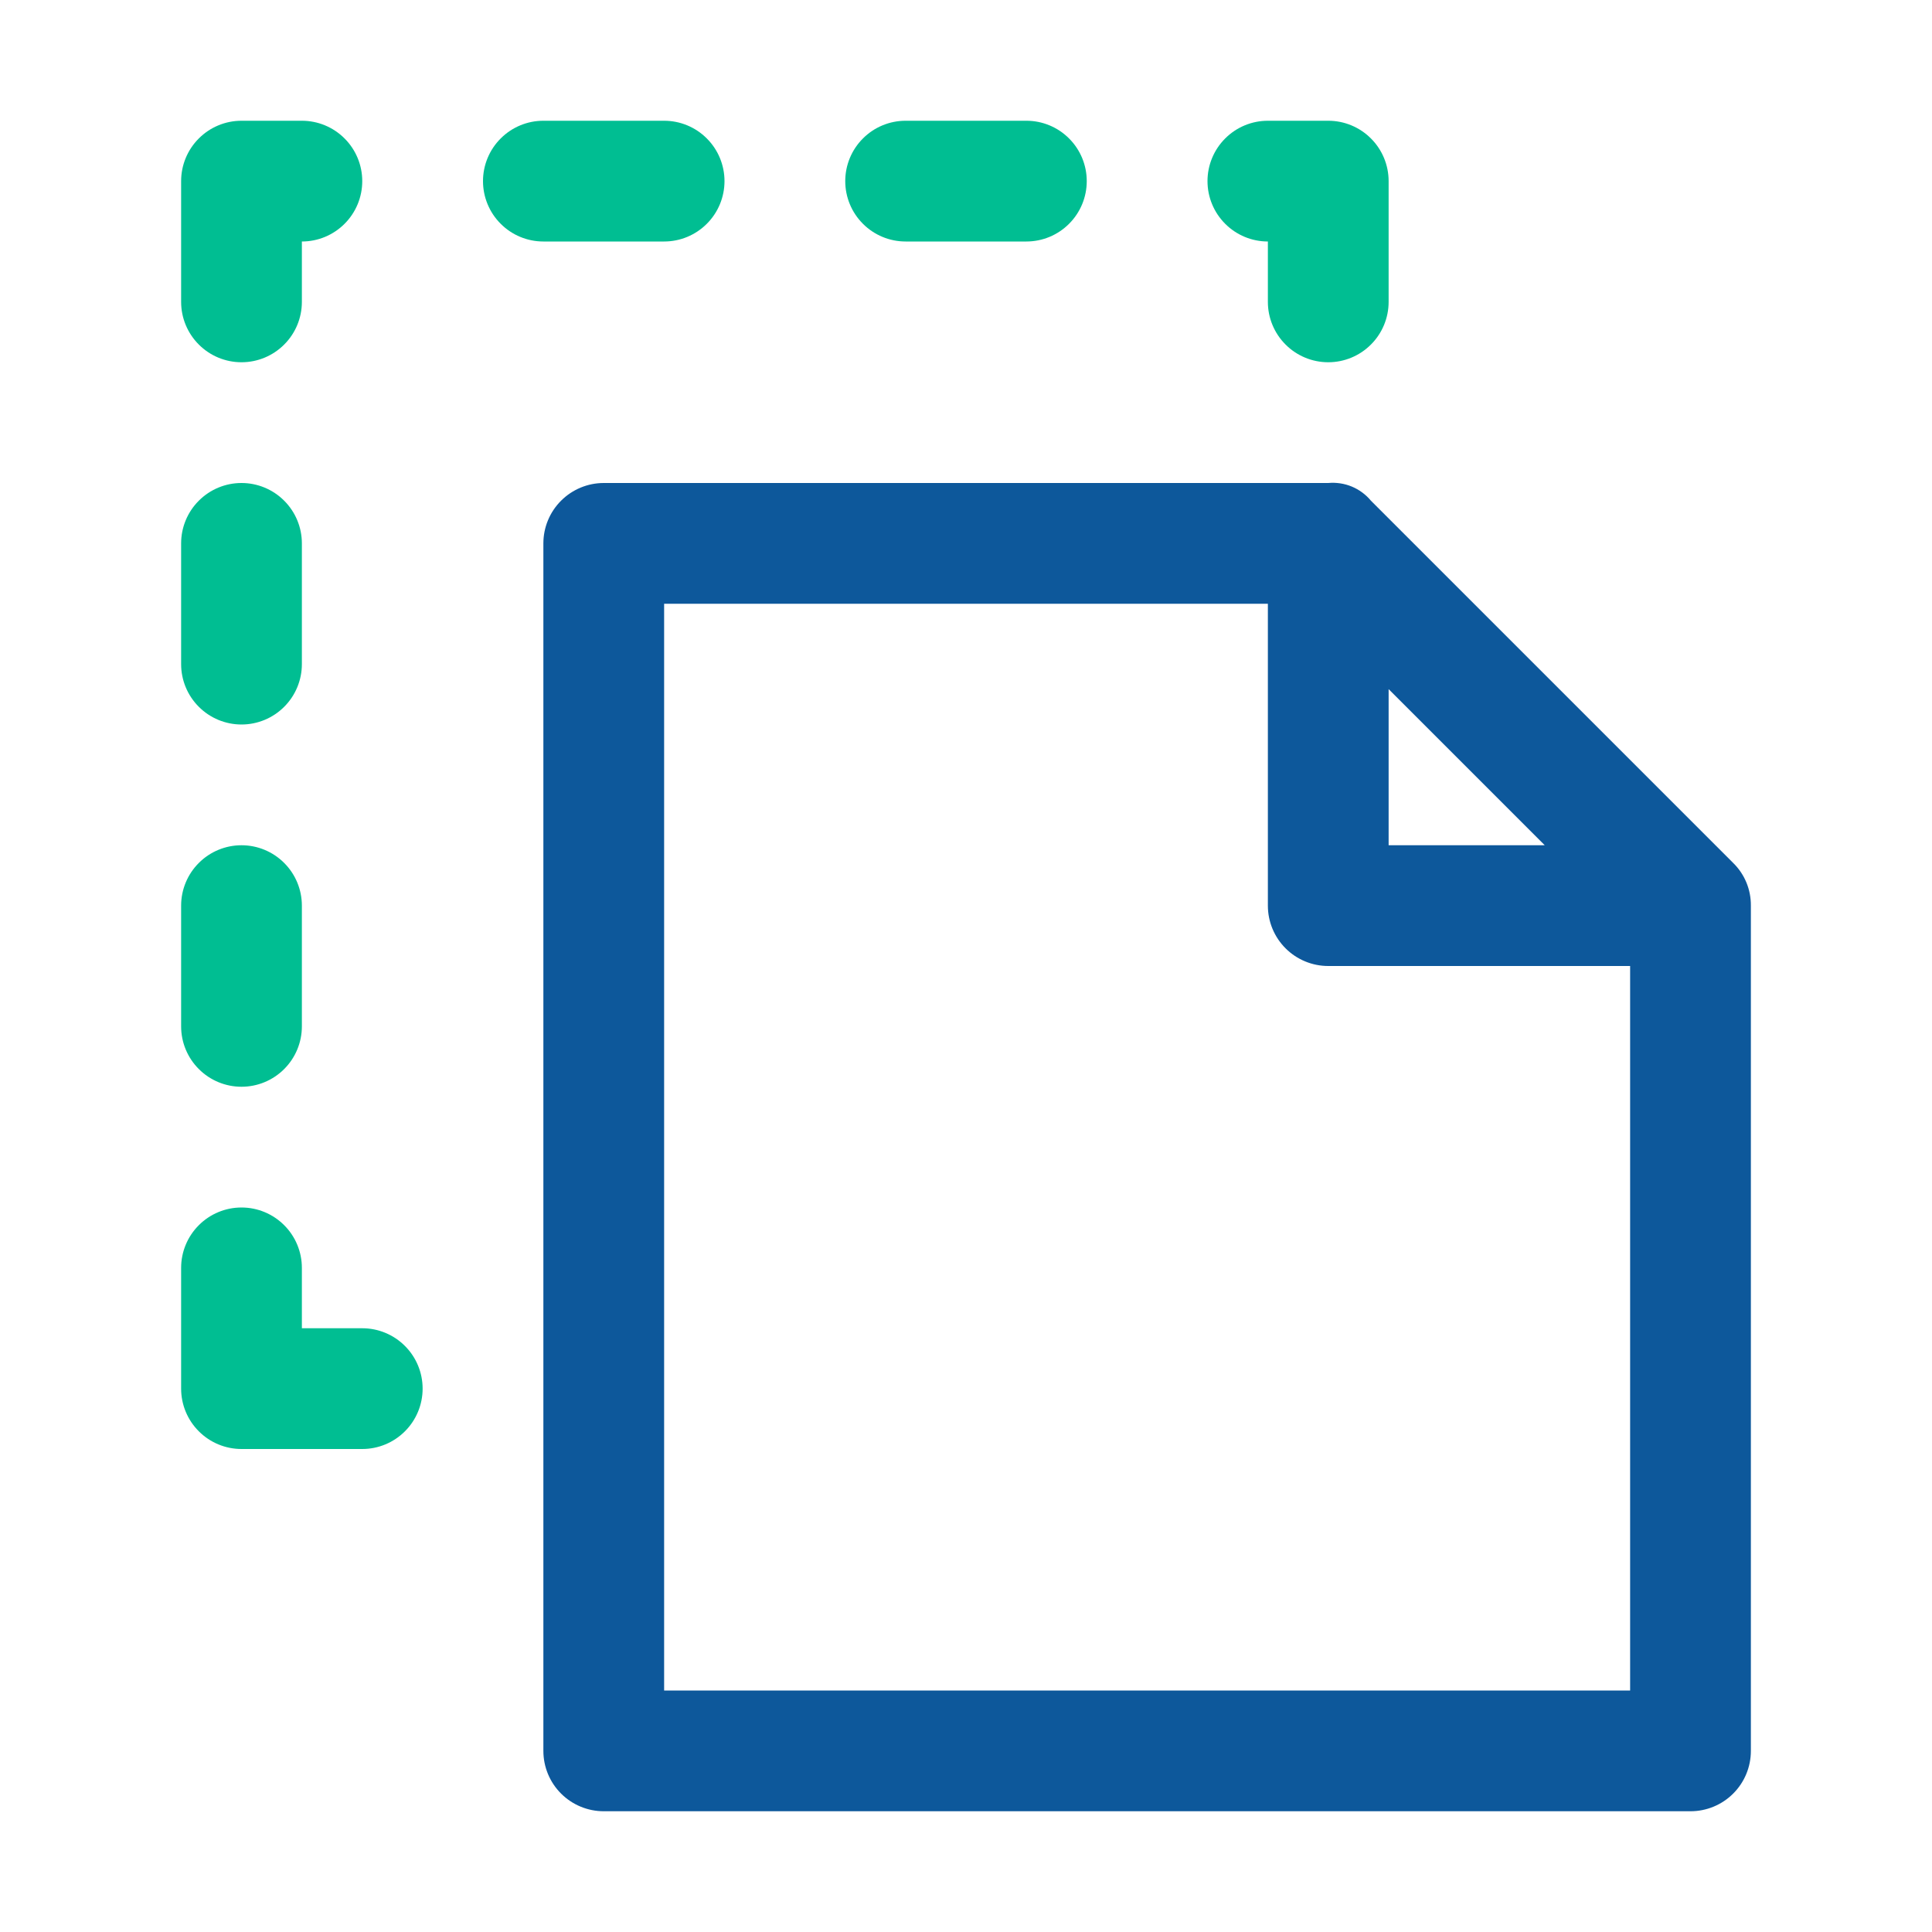
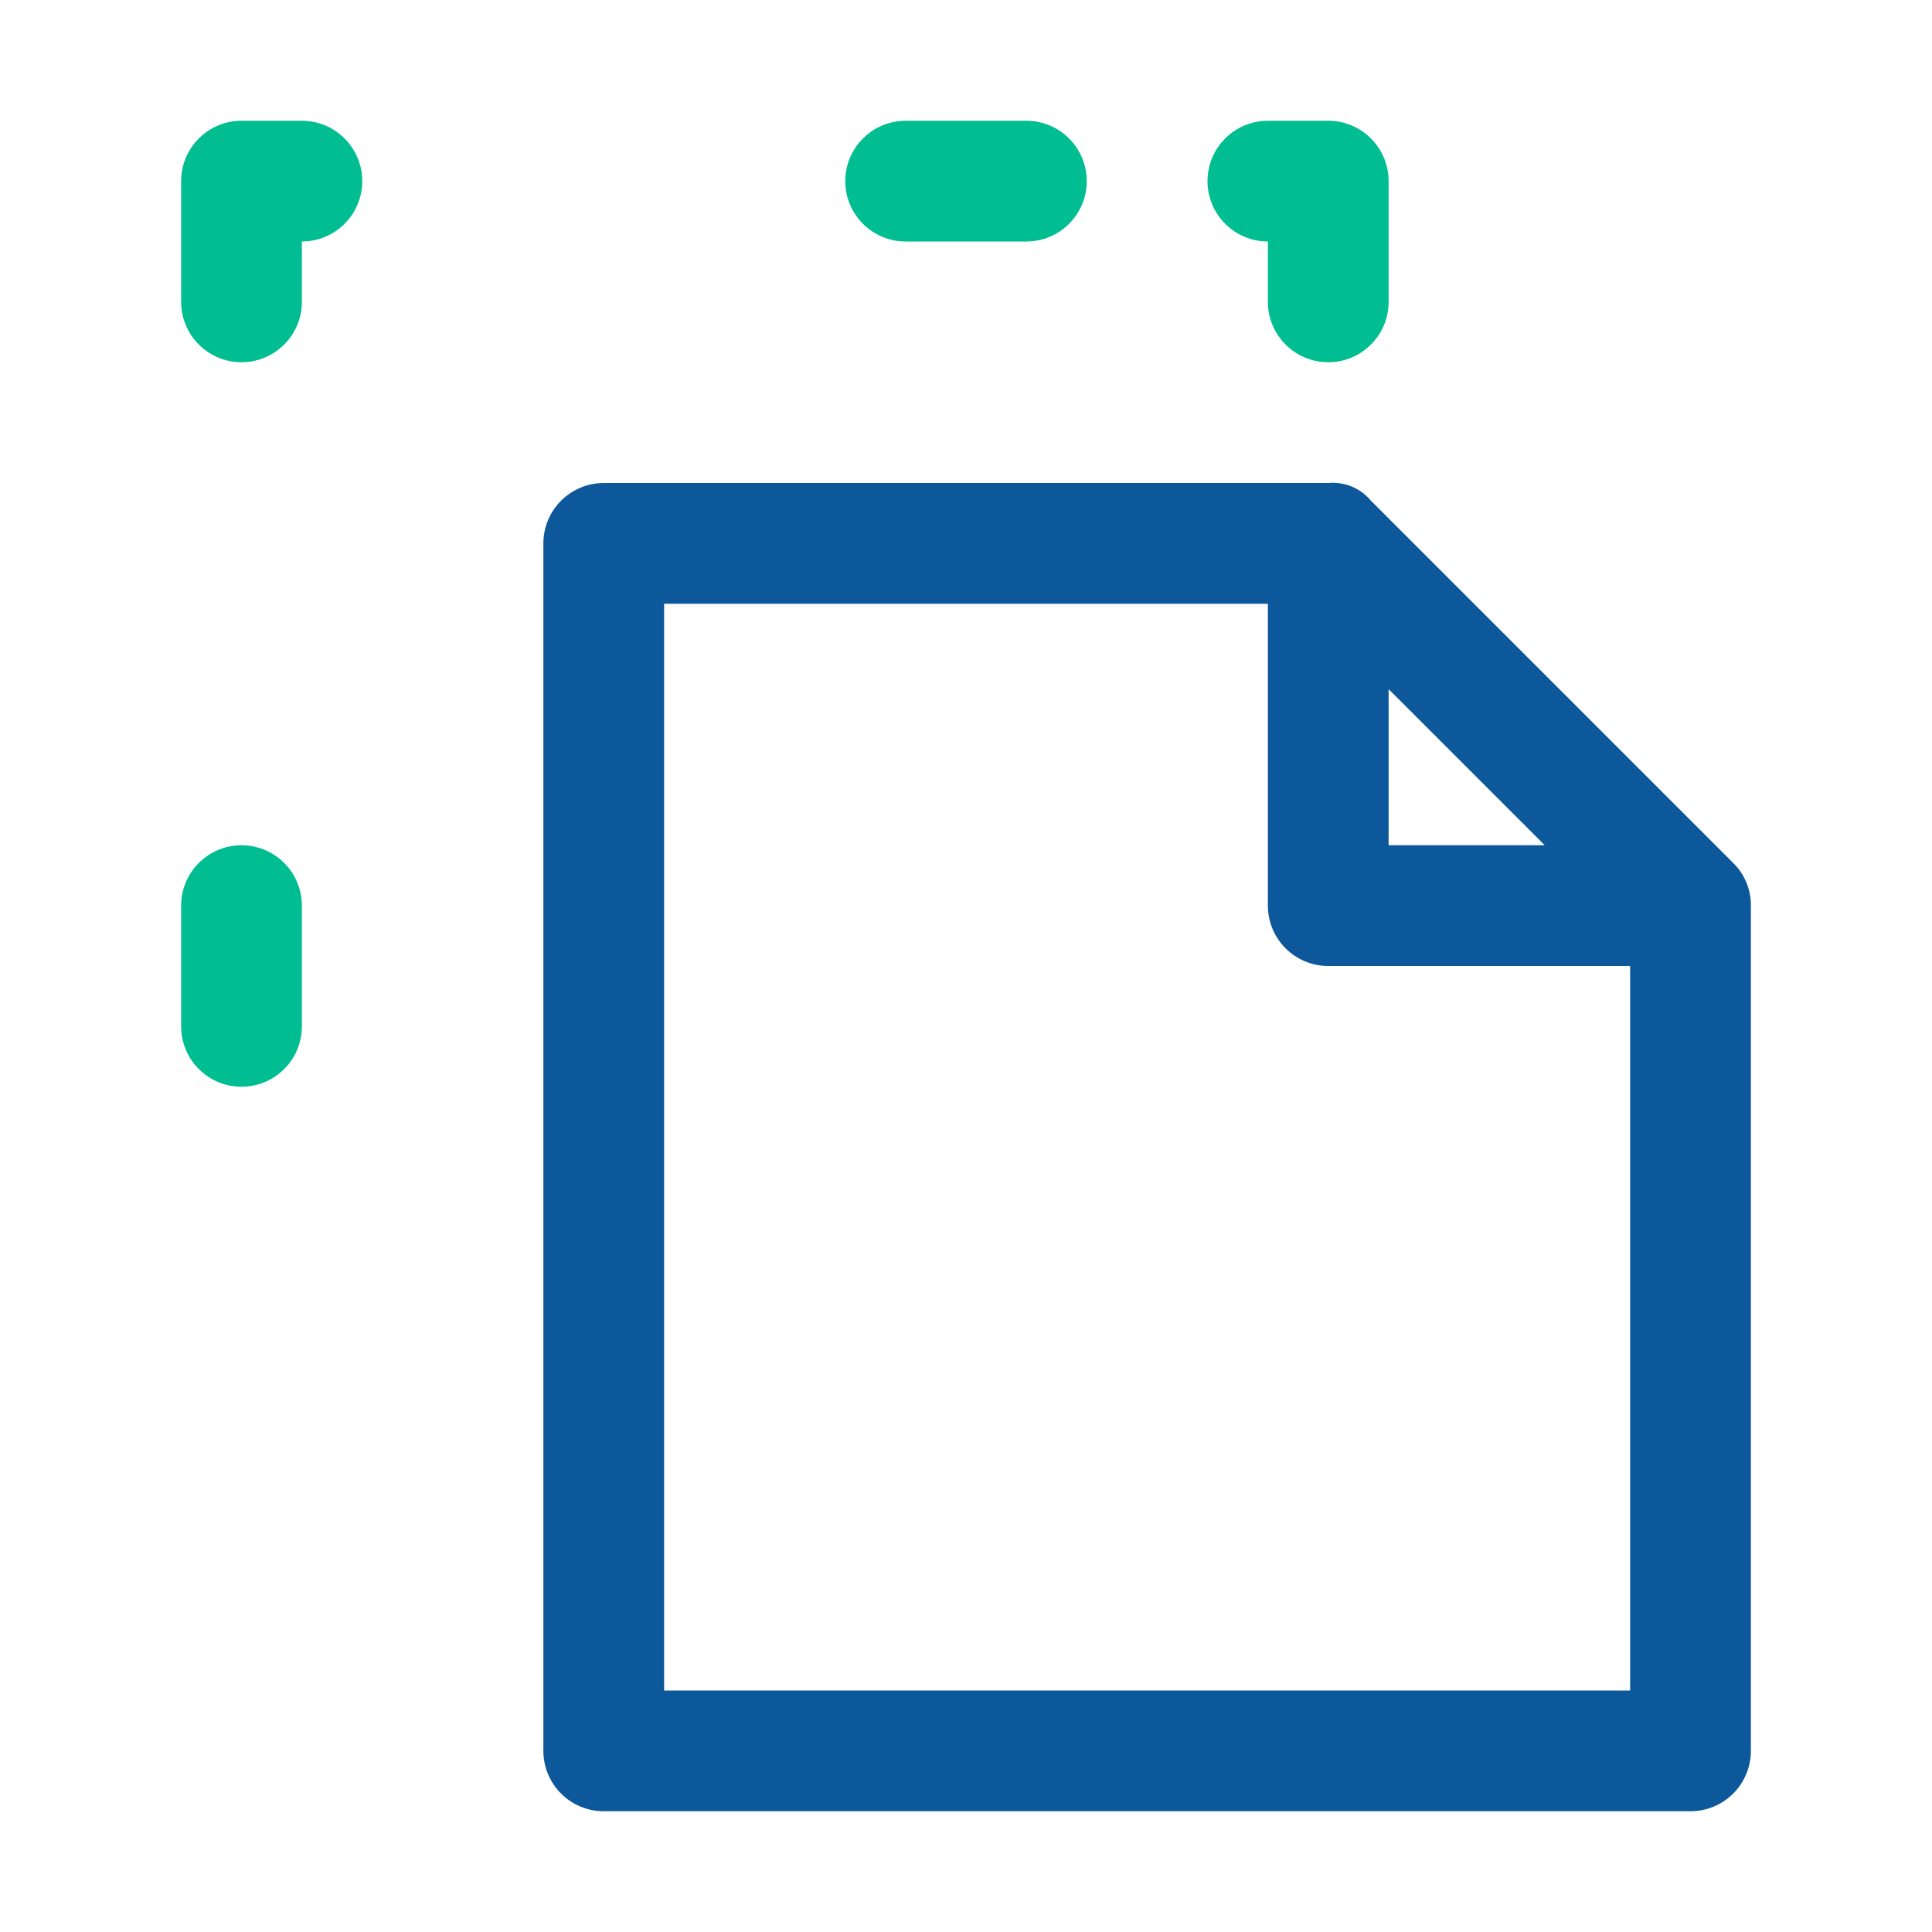
<svg xmlns="http://www.w3.org/2000/svg" width="56" height="56" viewBox="0 0 56 56" fill="none">
  <path d="M36.75 7V8.75C36.75 9.214 36.934 9.659 37.263 9.987C37.591 10.316 38.036 10.5 38.5 10.5C38.964 10.5 39.409 10.316 39.737 9.987C40.066 9.659 40.25 9.214 40.25 8.75V5.25C40.25 4.786 40.066 4.341 39.737 4.013C39.409 3.684 38.964 3.5 38.5 3.5H36.75C36.286 3.5 35.841 3.684 35.513 4.013C35.184 4.341 35 4.786 35 5.25C35 5.714 35.184 6.159 35.513 6.487C35.841 6.816 36.286 7 36.75 7Z" fill="#00BE92" />
-   <path d="M19.25 7C19.714 7 20.159 6.816 20.487 6.487C20.816 6.159 21 5.714 21 5.25C21 4.786 20.816 4.341 20.487 4.013C20.159 3.684 19.714 3.5 19.25 3.5H15.75C15.286 3.5 14.841 3.684 14.513 4.013C14.184 4.341 14 4.786 14 5.25C14 5.714 14.184 6.159 14.513 6.487C14.841 6.816 15.286 7 15.75 7H19.25Z" fill="#00BE92" />
  <path d="M26.25 7H29.75C30.214 7 30.659 6.816 30.987 6.487C31.316 6.159 31.5 5.714 31.5 5.25C31.5 4.786 31.316 4.341 30.987 4.013C30.659 3.684 30.214 3.5 29.75 3.5H26.25C25.786 3.5 25.341 3.684 25.013 4.013C24.684 4.341 24.5 4.786 24.5 5.25C24.5 5.714 24.684 6.159 25.013 6.487C25.341 6.816 25.786 7 26.25 7Z" fill="#00BE92" />
  <path d="M7 10.5C7.464 10.5 7.909 10.316 8.237 9.987C8.566 9.659 8.75 9.214 8.75 8.75V7C9.214 7 9.659 6.816 9.987 6.487C10.316 6.159 10.5 5.714 10.5 5.25C10.5 4.786 10.316 4.341 9.987 4.013C9.659 3.684 9.214 3.5 8.75 3.5H7C6.536 3.5 6.091 3.684 5.763 4.013C5.434 4.341 5.25 4.786 5.25 5.25V8.75C5.25 9.214 5.434 9.659 5.763 9.987C6.091 10.316 6.536 10.5 7 10.5Z" fill="#00BE92" />
-   <path d="M7 21C7.464 21 7.909 20.816 8.237 20.487C8.566 20.159 8.75 19.714 8.75 19.25V15.75C8.75 15.286 8.566 14.841 8.237 14.513C7.909 14.184 7.464 14 7 14C6.536 14 6.091 14.184 5.763 14.513C5.434 14.841 5.25 15.286 5.25 15.75V19.25C5.25 19.714 5.434 20.159 5.763 20.487C6.091 20.816 6.536 21 7 21Z" fill="#00BE92" />
  <path d="M7 31.5C7.464 31.5 7.909 31.316 8.237 30.987C8.566 30.659 8.75 30.214 8.75 29.75V26.25C8.75 25.786 8.566 25.341 8.237 25.013C7.909 24.684 7.464 24.5 7 24.5C6.536 24.5 6.091 24.684 5.763 25.013C5.434 25.341 5.25 25.786 5.25 26.25V29.75C5.25 30.214 5.434 30.659 5.763 30.987C6.091 31.316 6.536 31.5 7 31.5Z" fill="#00BE92" />
-   <path d="M10.5 38.5H8.75V36.75C8.75 36.286 8.566 35.841 8.237 35.513C7.909 35.184 7.464 35 7 35C6.536 35 6.091 35.184 5.763 35.513C5.434 35.841 5.25 36.286 5.25 36.75V40.25C5.25 40.714 5.434 41.159 5.763 41.487C6.091 41.816 6.536 42 7 42H10.5C10.964 42 11.409 41.816 11.737 41.487C12.066 41.159 12.25 40.714 12.25 40.25C12.25 39.786 12.066 39.341 11.737 39.013C11.409 38.684 10.964 38.5 10.5 38.5Z" fill="#00BE92" />
  <path d="M50.237 25.013L39.737 14.513C39.588 14.333 39.398 14.193 39.182 14.103C38.967 14.014 38.732 13.979 38.5 14H17.5C17.036 14 16.591 14.185 16.263 14.513C15.934 14.841 15.75 15.286 15.75 15.75V50.75C15.75 51.215 15.934 51.66 16.263 51.988C16.591 52.316 17.036 52.5 17.5 52.5H49C49.464 52.5 49.909 52.316 50.237 51.988C50.566 51.66 50.75 51.215 50.75 50.75V26.25C50.752 26.02 50.708 25.792 50.62 25.579C50.532 25.367 50.402 25.174 50.237 25.013ZM40.25 19.975L44.775 24.5H40.25V19.975ZM19.25 49V17.5H36.75V26.25C36.75 26.715 36.934 27.16 37.263 27.488C37.591 27.816 38.036 28 38.5 28H47.25V49H19.25Z" fill="#0D589B" />
</svg>